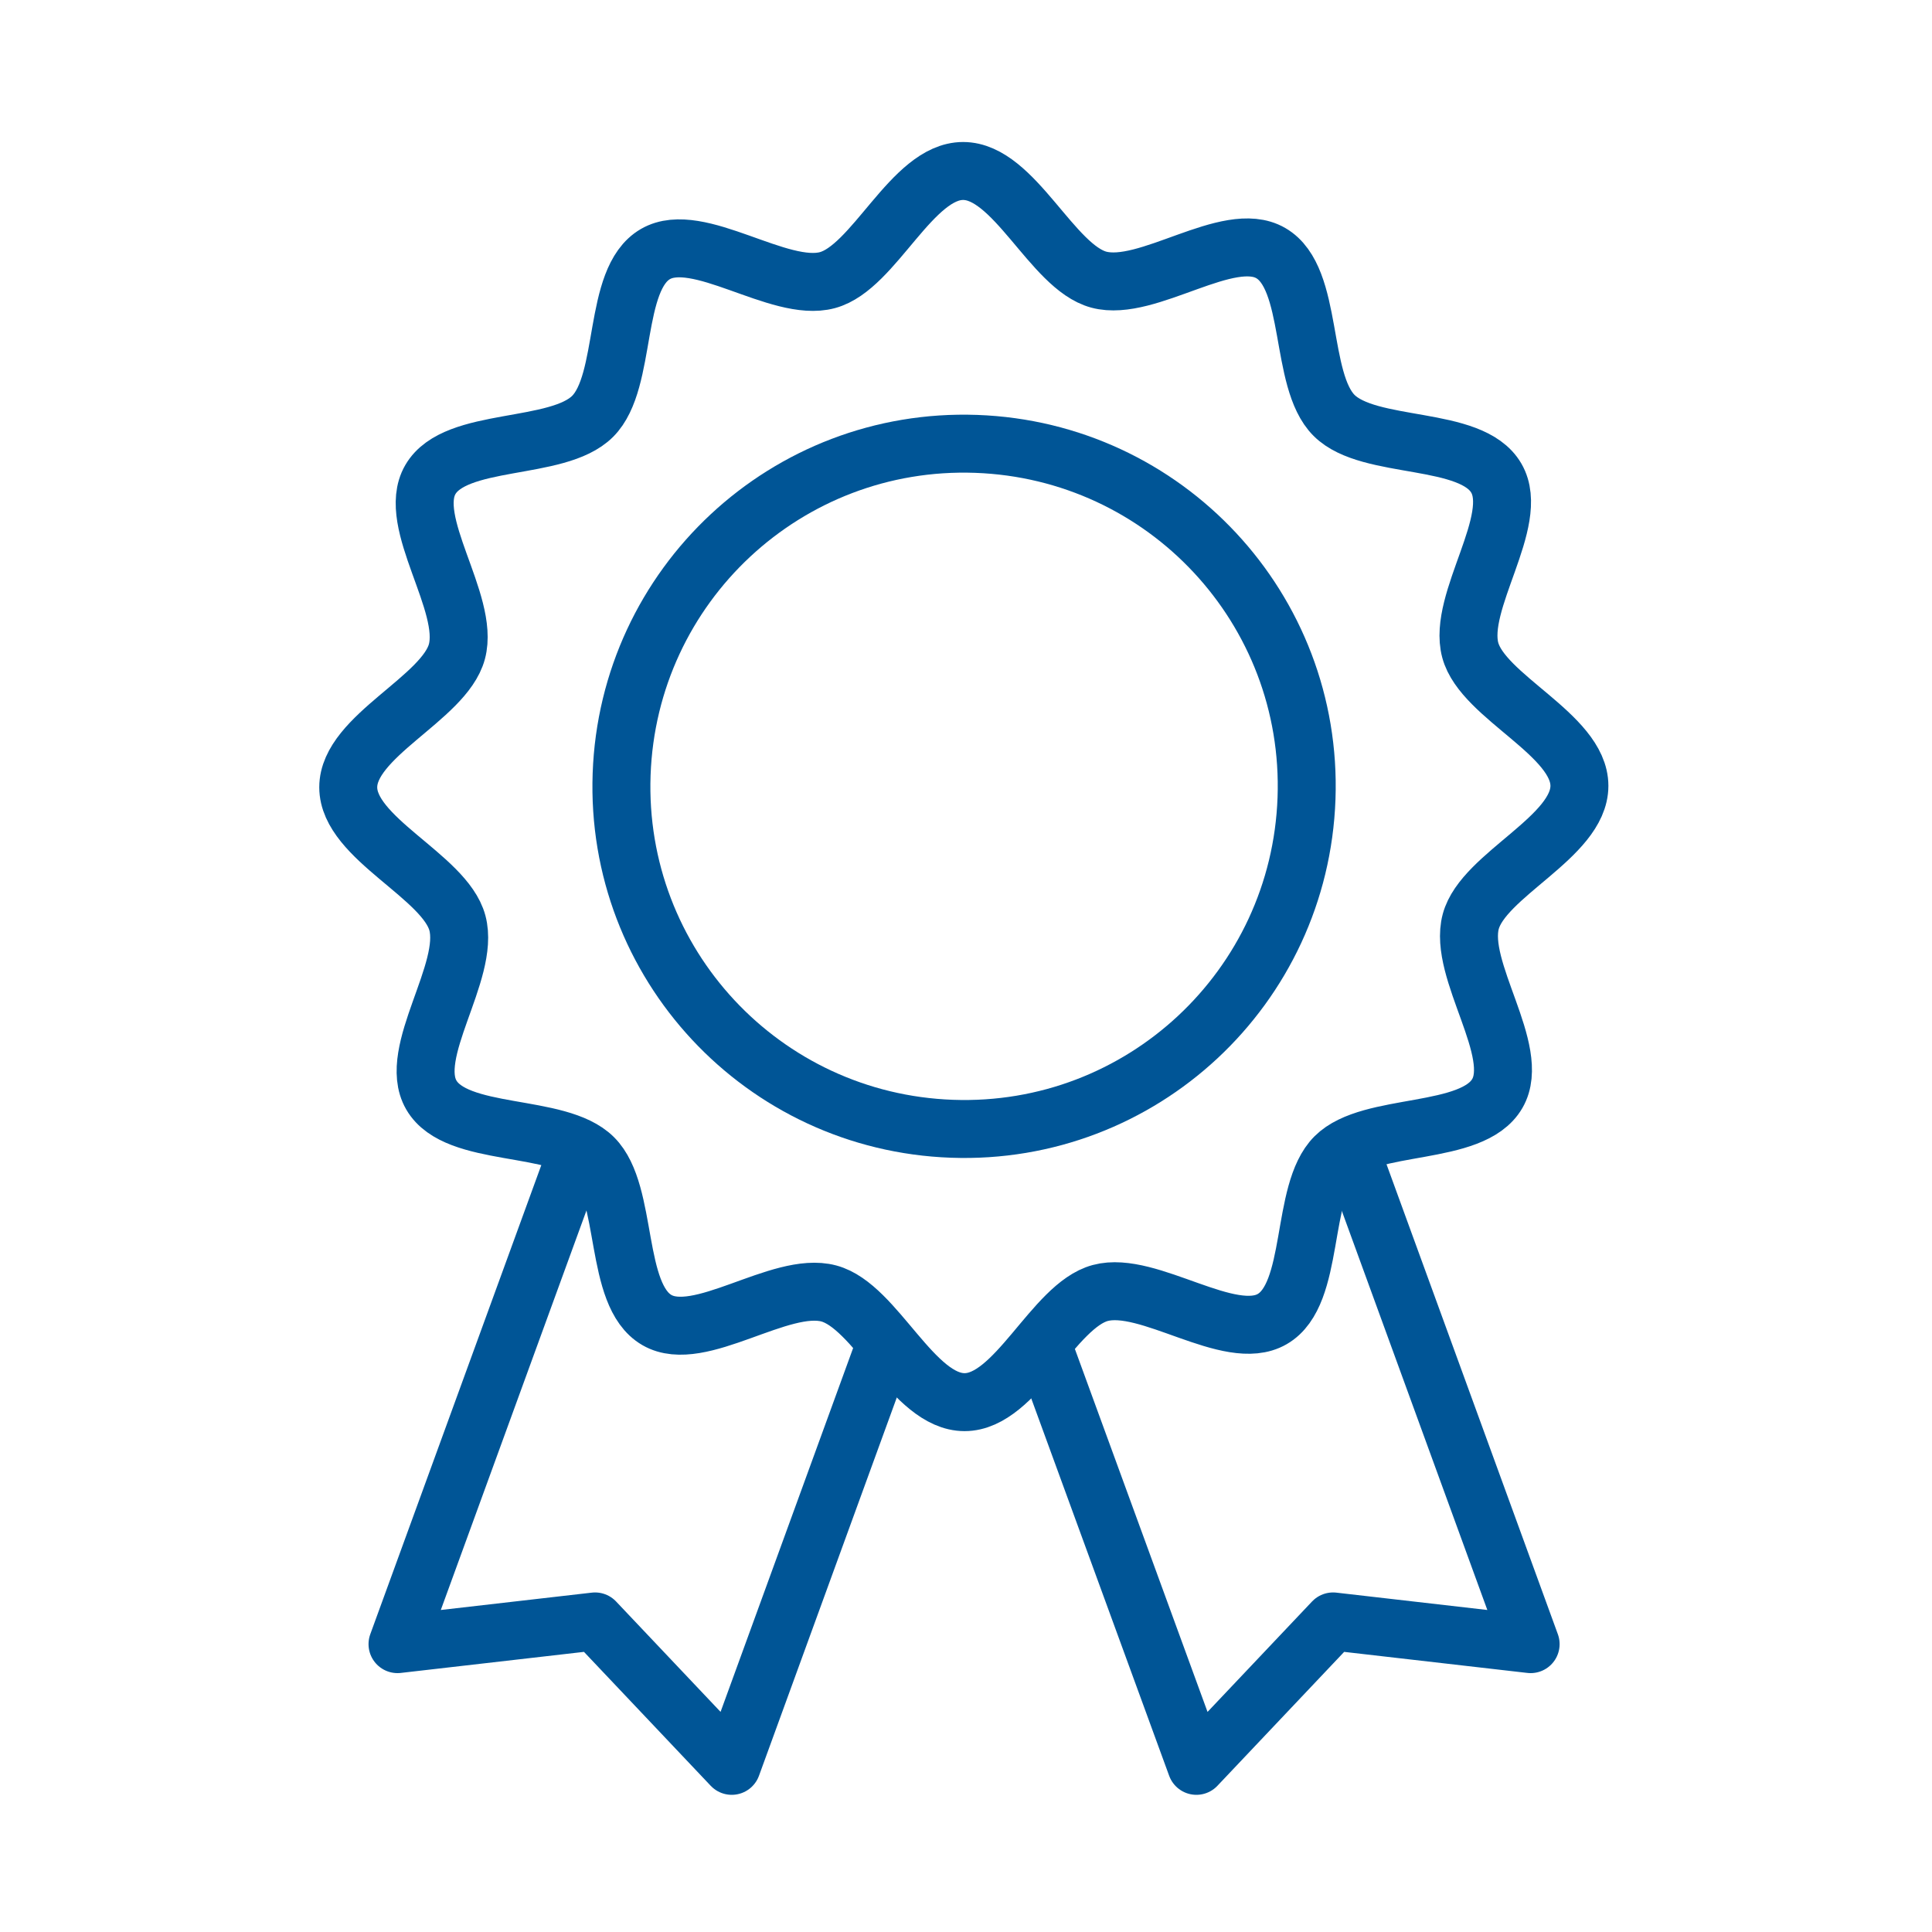
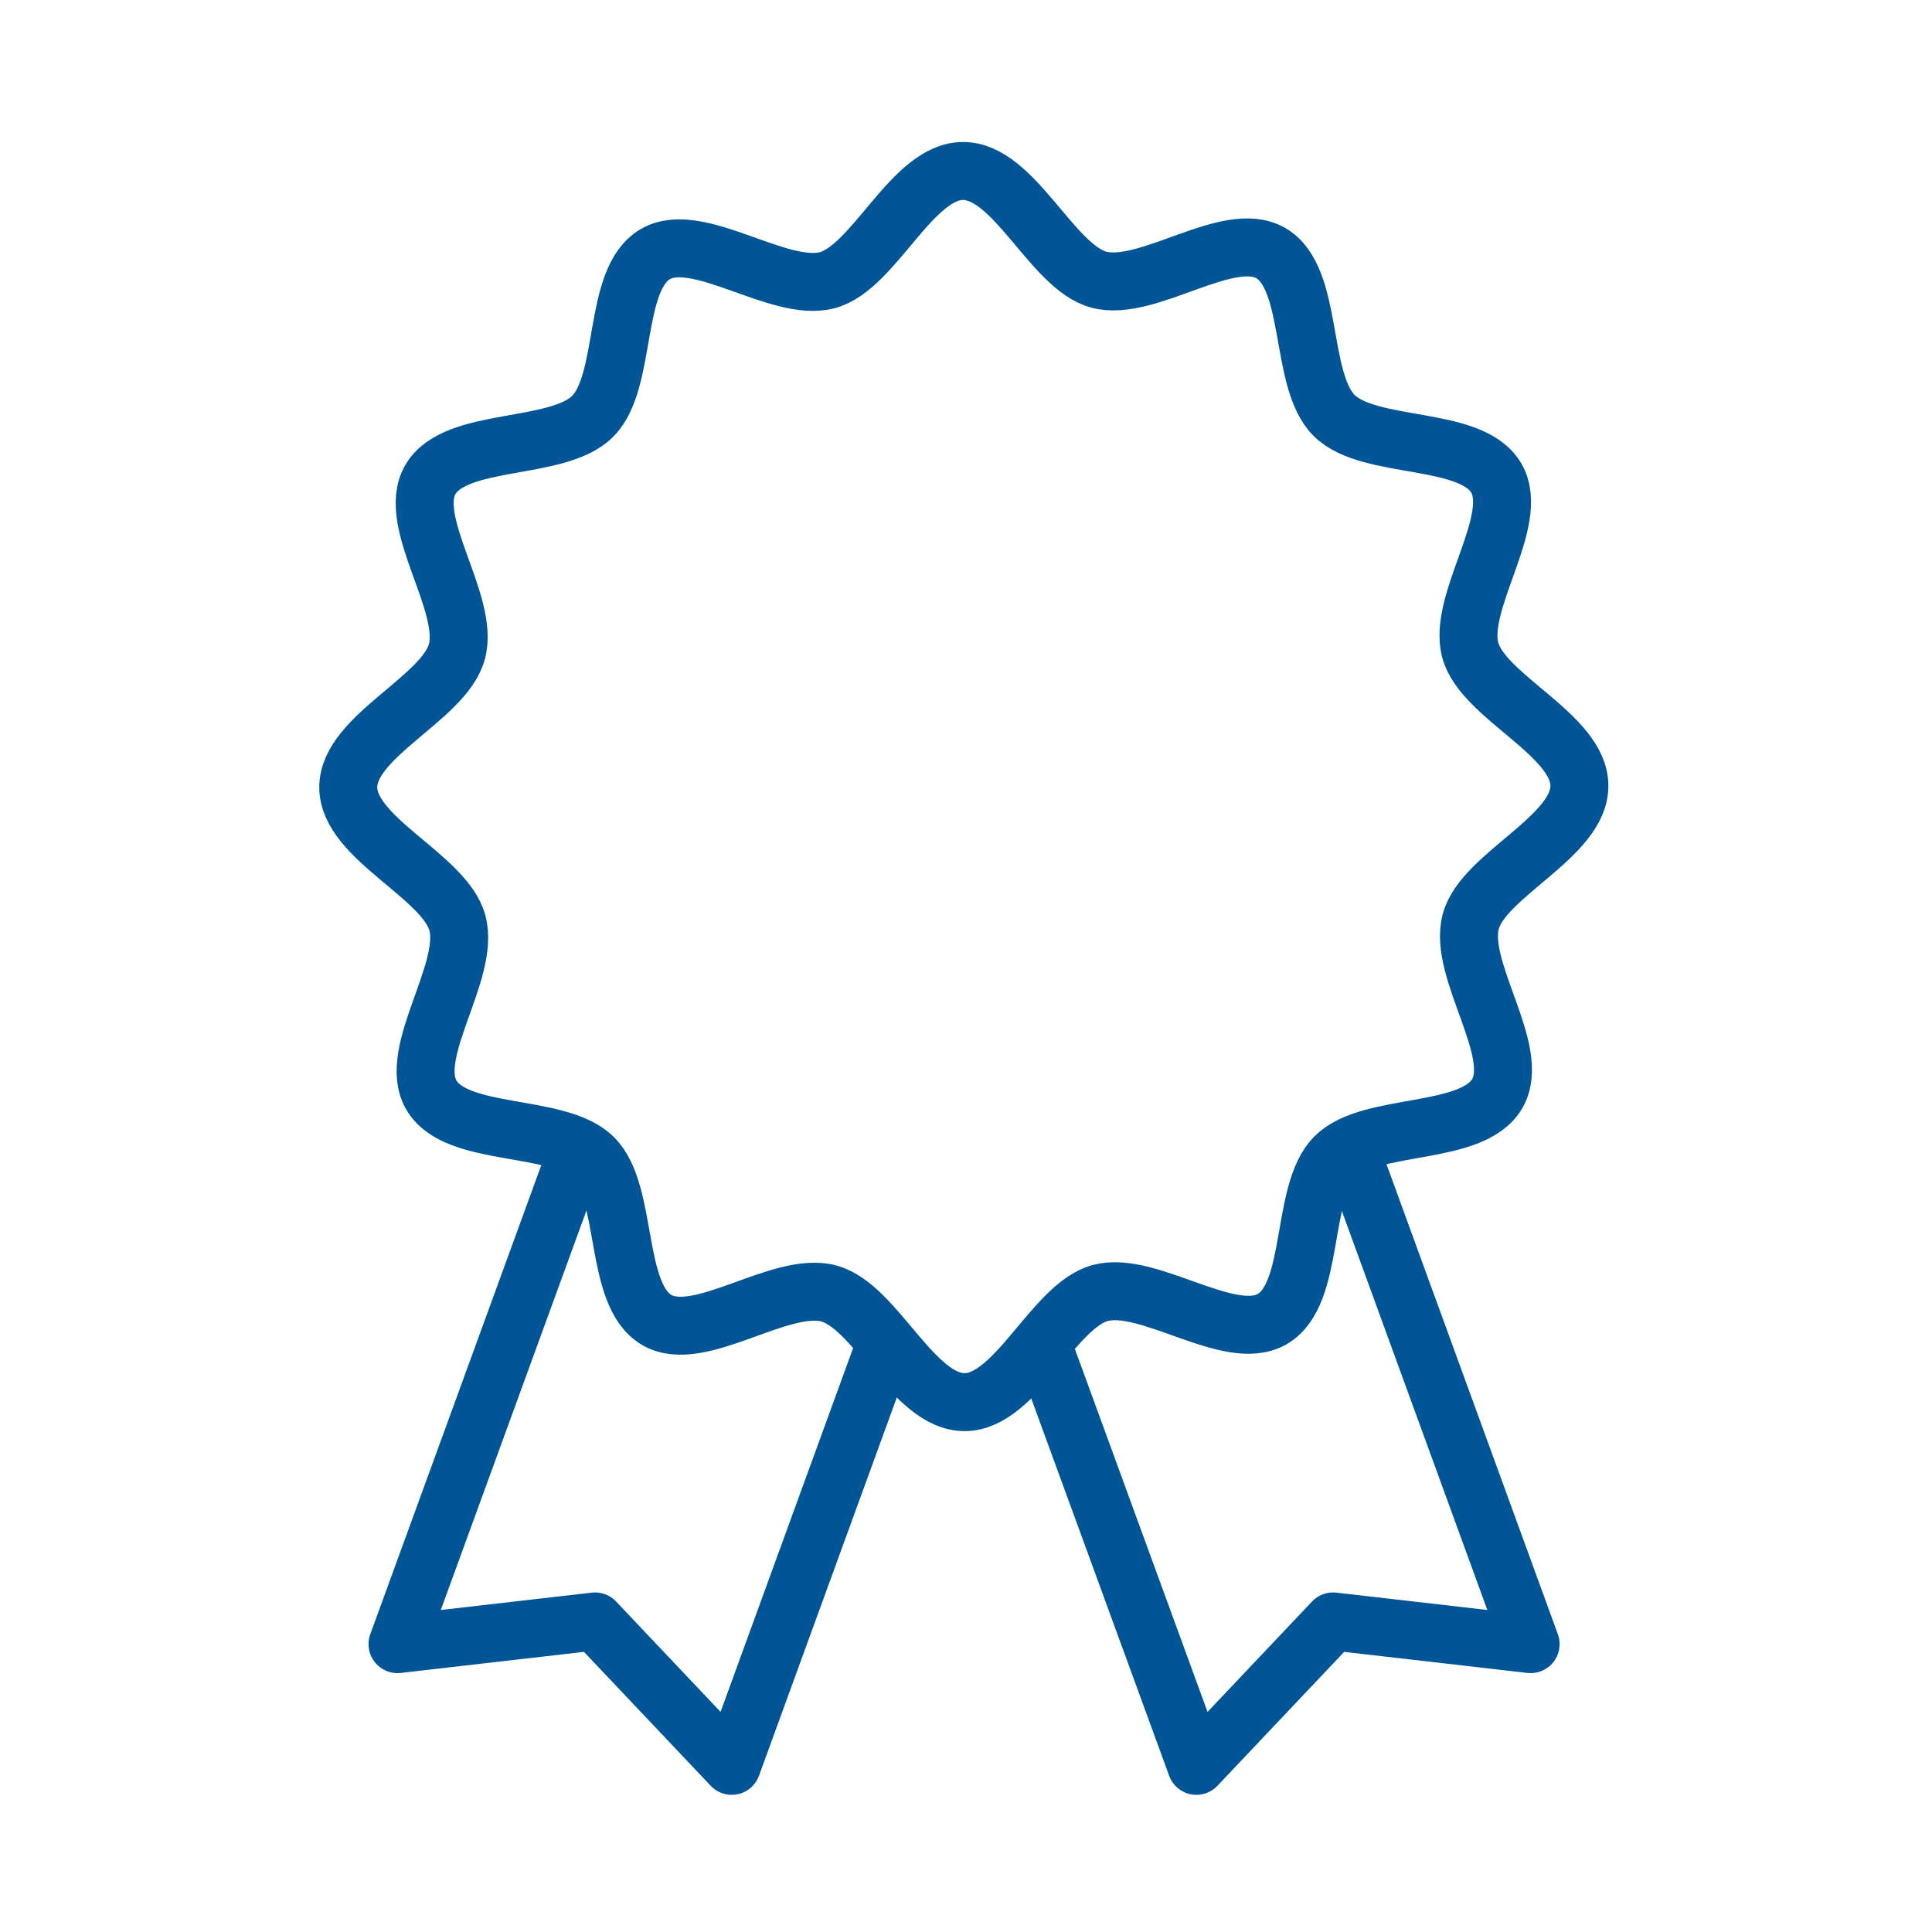
<svg xmlns="http://www.w3.org/2000/svg" version="1.1" viewBox="0 0 400 400">
  <defs>
    <style>
      .cls-1 {
        fill: none;
        stroke: #005596;
        stroke-linejoin: round;
        stroke-width: 12px;
      }
    </style>
  </defs>
  <g>
    <g id="Layer_1">
      <g>
        <g>
-           <path class="cls-1" d="M128.7,160.3c1.4-39.2,34.2-69.8,73.4-68.4,39.2,1.4,69.8,34.2,68.4,73.4-1.4,39.2-34.2,69.8-73.4,68.4-39.2-1.4-69.8-34.2-68.4-73.4Z" />
          <path class="cls-1" d="M72.1,163c0-10.6,19.9-18.4,22.5-28.1,2.7-10.1-10.6-26.8-5.5-35.6,5.2-9,26.3-5.8,33.6-13.1,7.3-7.3,4-28.4,13-33.6,8.8-5.1,25.6,8.1,35.6,5.4,9.7-2.6,17.5-22.6,28.1-22.6,10.6,0,18.4,19.9,28.1,22.5,10.1,2.7,26.8-10.6,35.6-5.5,9,5.2,5.8,26.3,13.1,33.6,7.3,7.3,28.4,4,33.6,13,5.1,8.8-8.1,25.5-5.4,35.6,2.6,9.7,22.6,17.5,22.6,28.1,0,10.6-19.9,18.4-22.5,28.1-2.7,10.1,10.6,26.8,5.5,35.6-5.2,9-26.3,5.8-33.6,13.1-7.3,7.3-4,28.4-13,33.6-8.8,5.1-25.6-8.1-35.6-5.4-9.7,2.6-17.5,22.6-28.1,22.6-10.6,0-18.4-19.9-28.1-22.5-10.1-2.7-26.8,10.6-35.6,5.5-9-5.2-5.8-26.3-13.1-33.6-7.3-7.3-28.4-4-33.6-13-5.1-8.8,8.1-25.5,5.4-35.6-2.6-9.7-22.6-17.5-22.6-28.1Z" />
        </g>
        <polyline class="cls-1" points="184 276.4 151.5 365.6 123.2 335.7 82.3 340.4 120.4 235.9" />
        <polyline class="cls-1" points="215.1 276.4 247.7 365.6 276 335.7 316.9 340.4 278.8 235.9" />
      </g>
    </g>
  </g>
</svg>